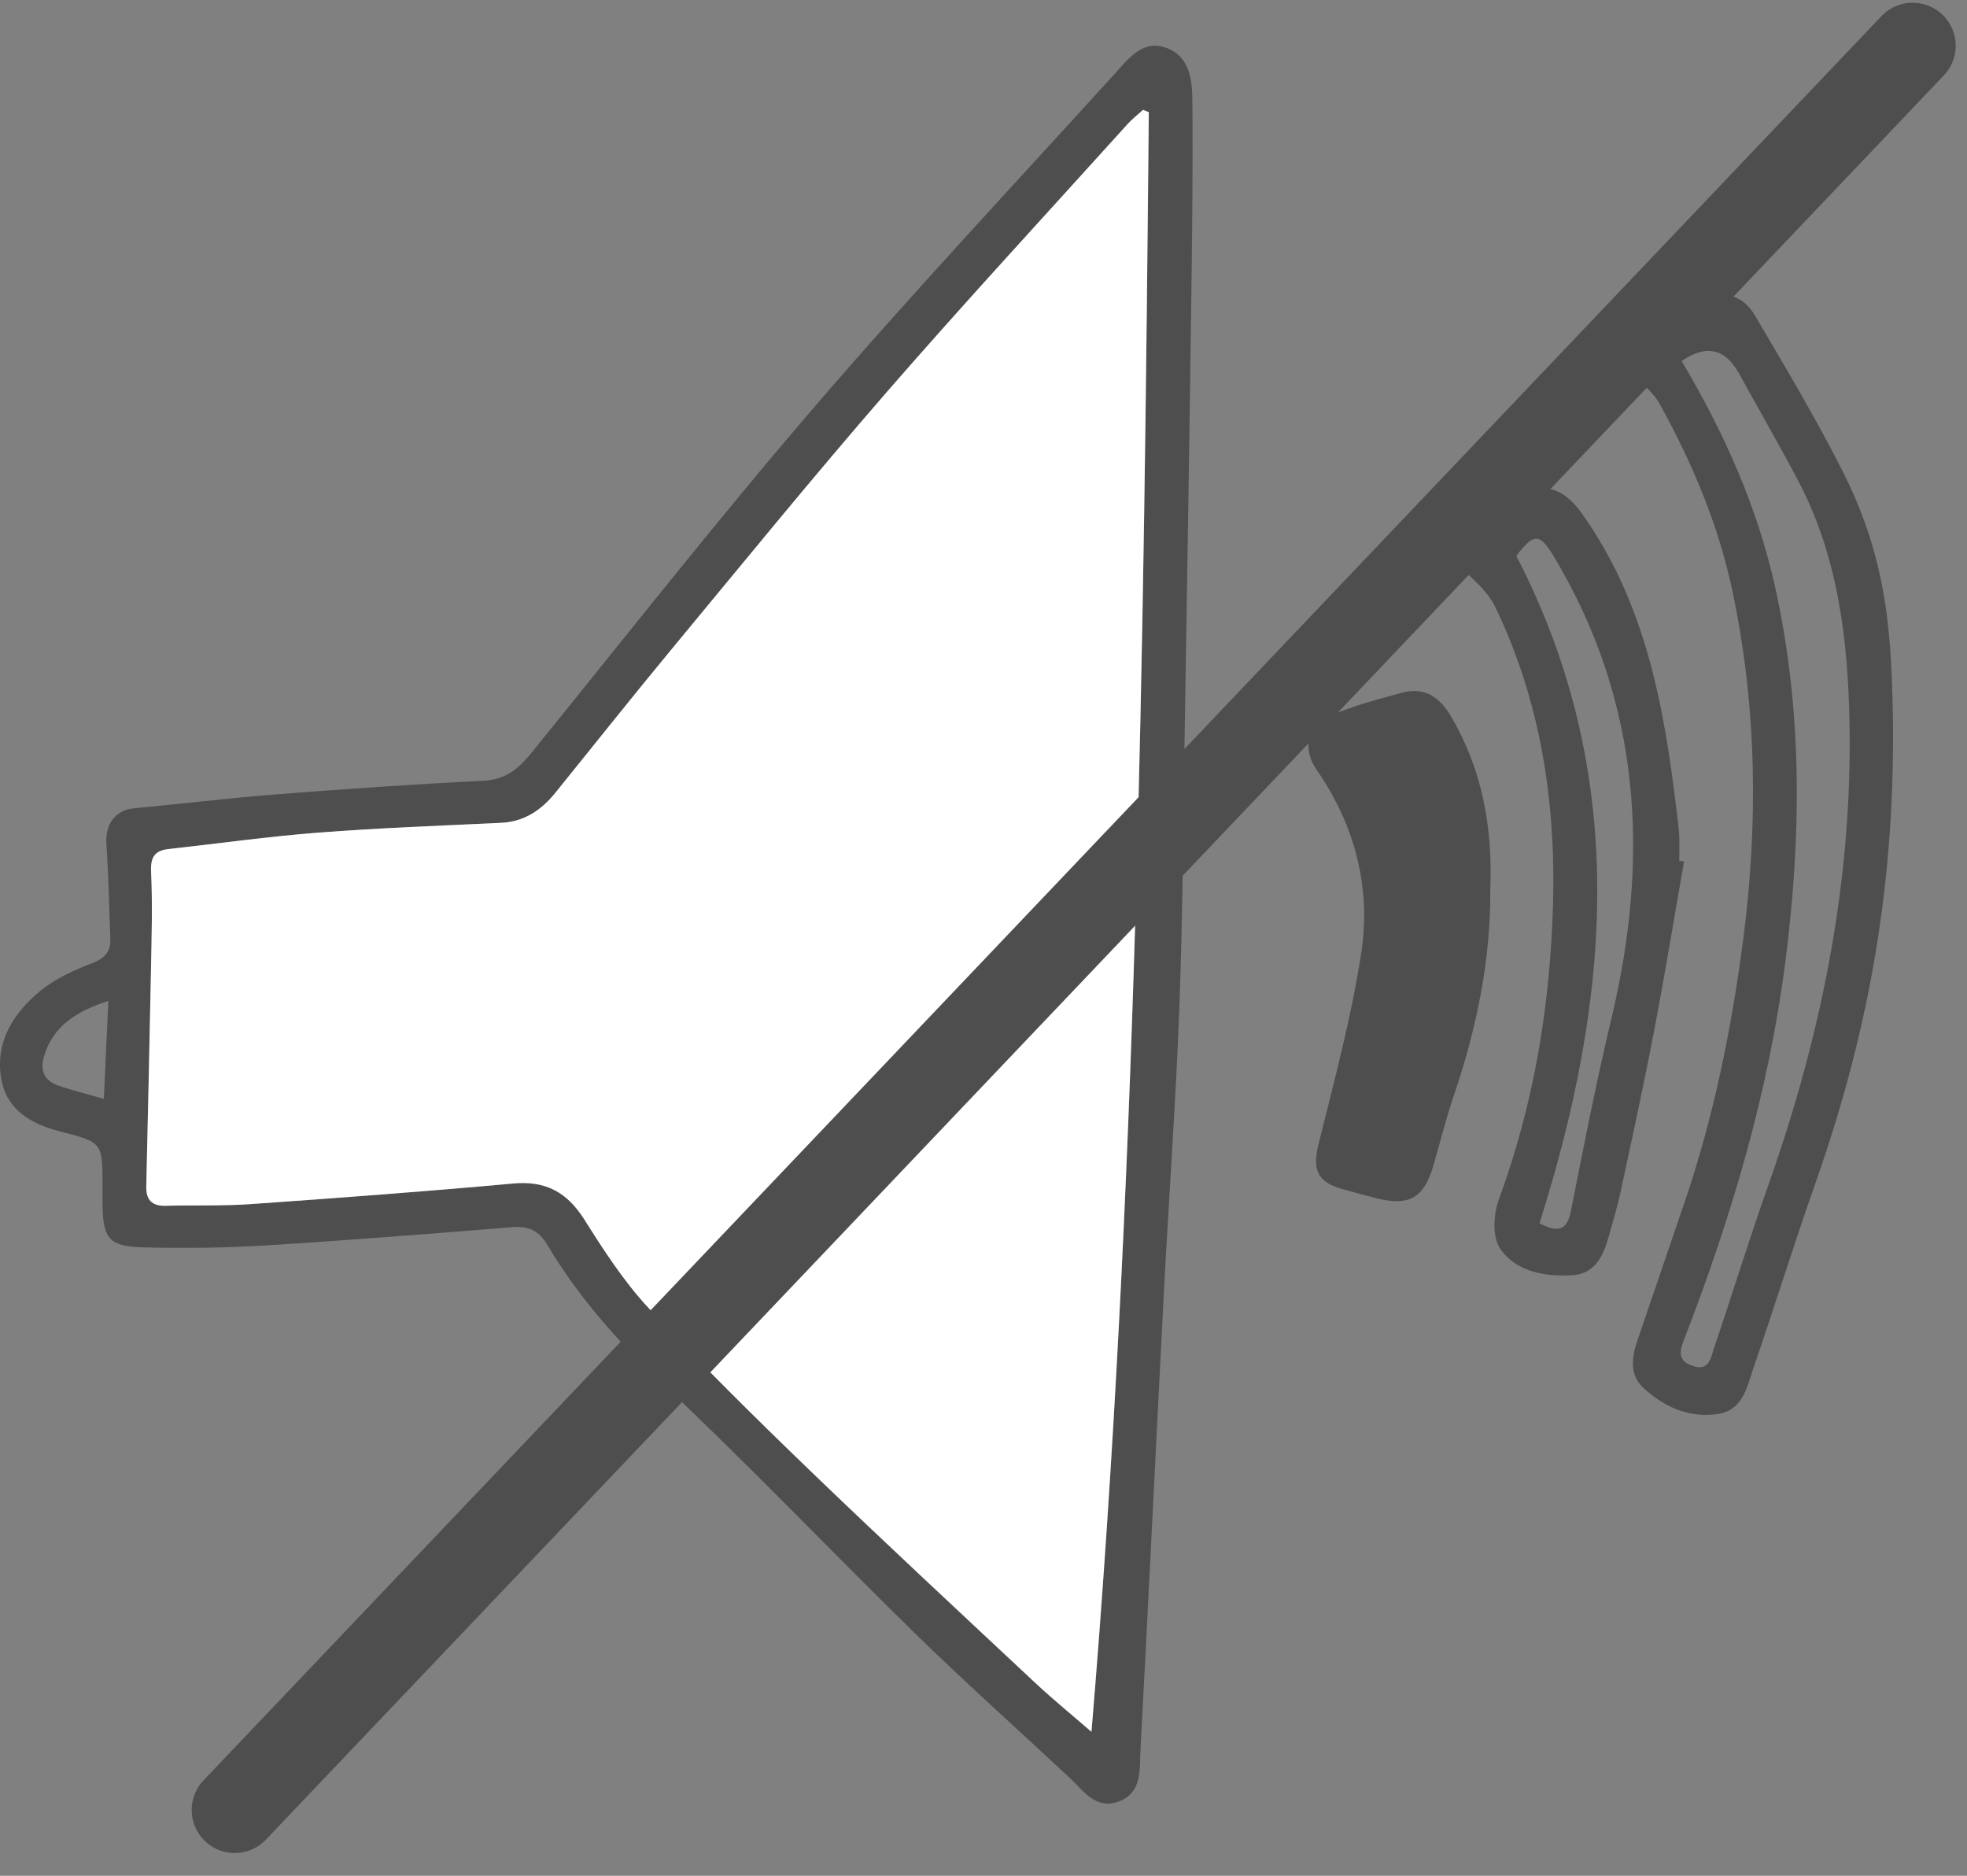
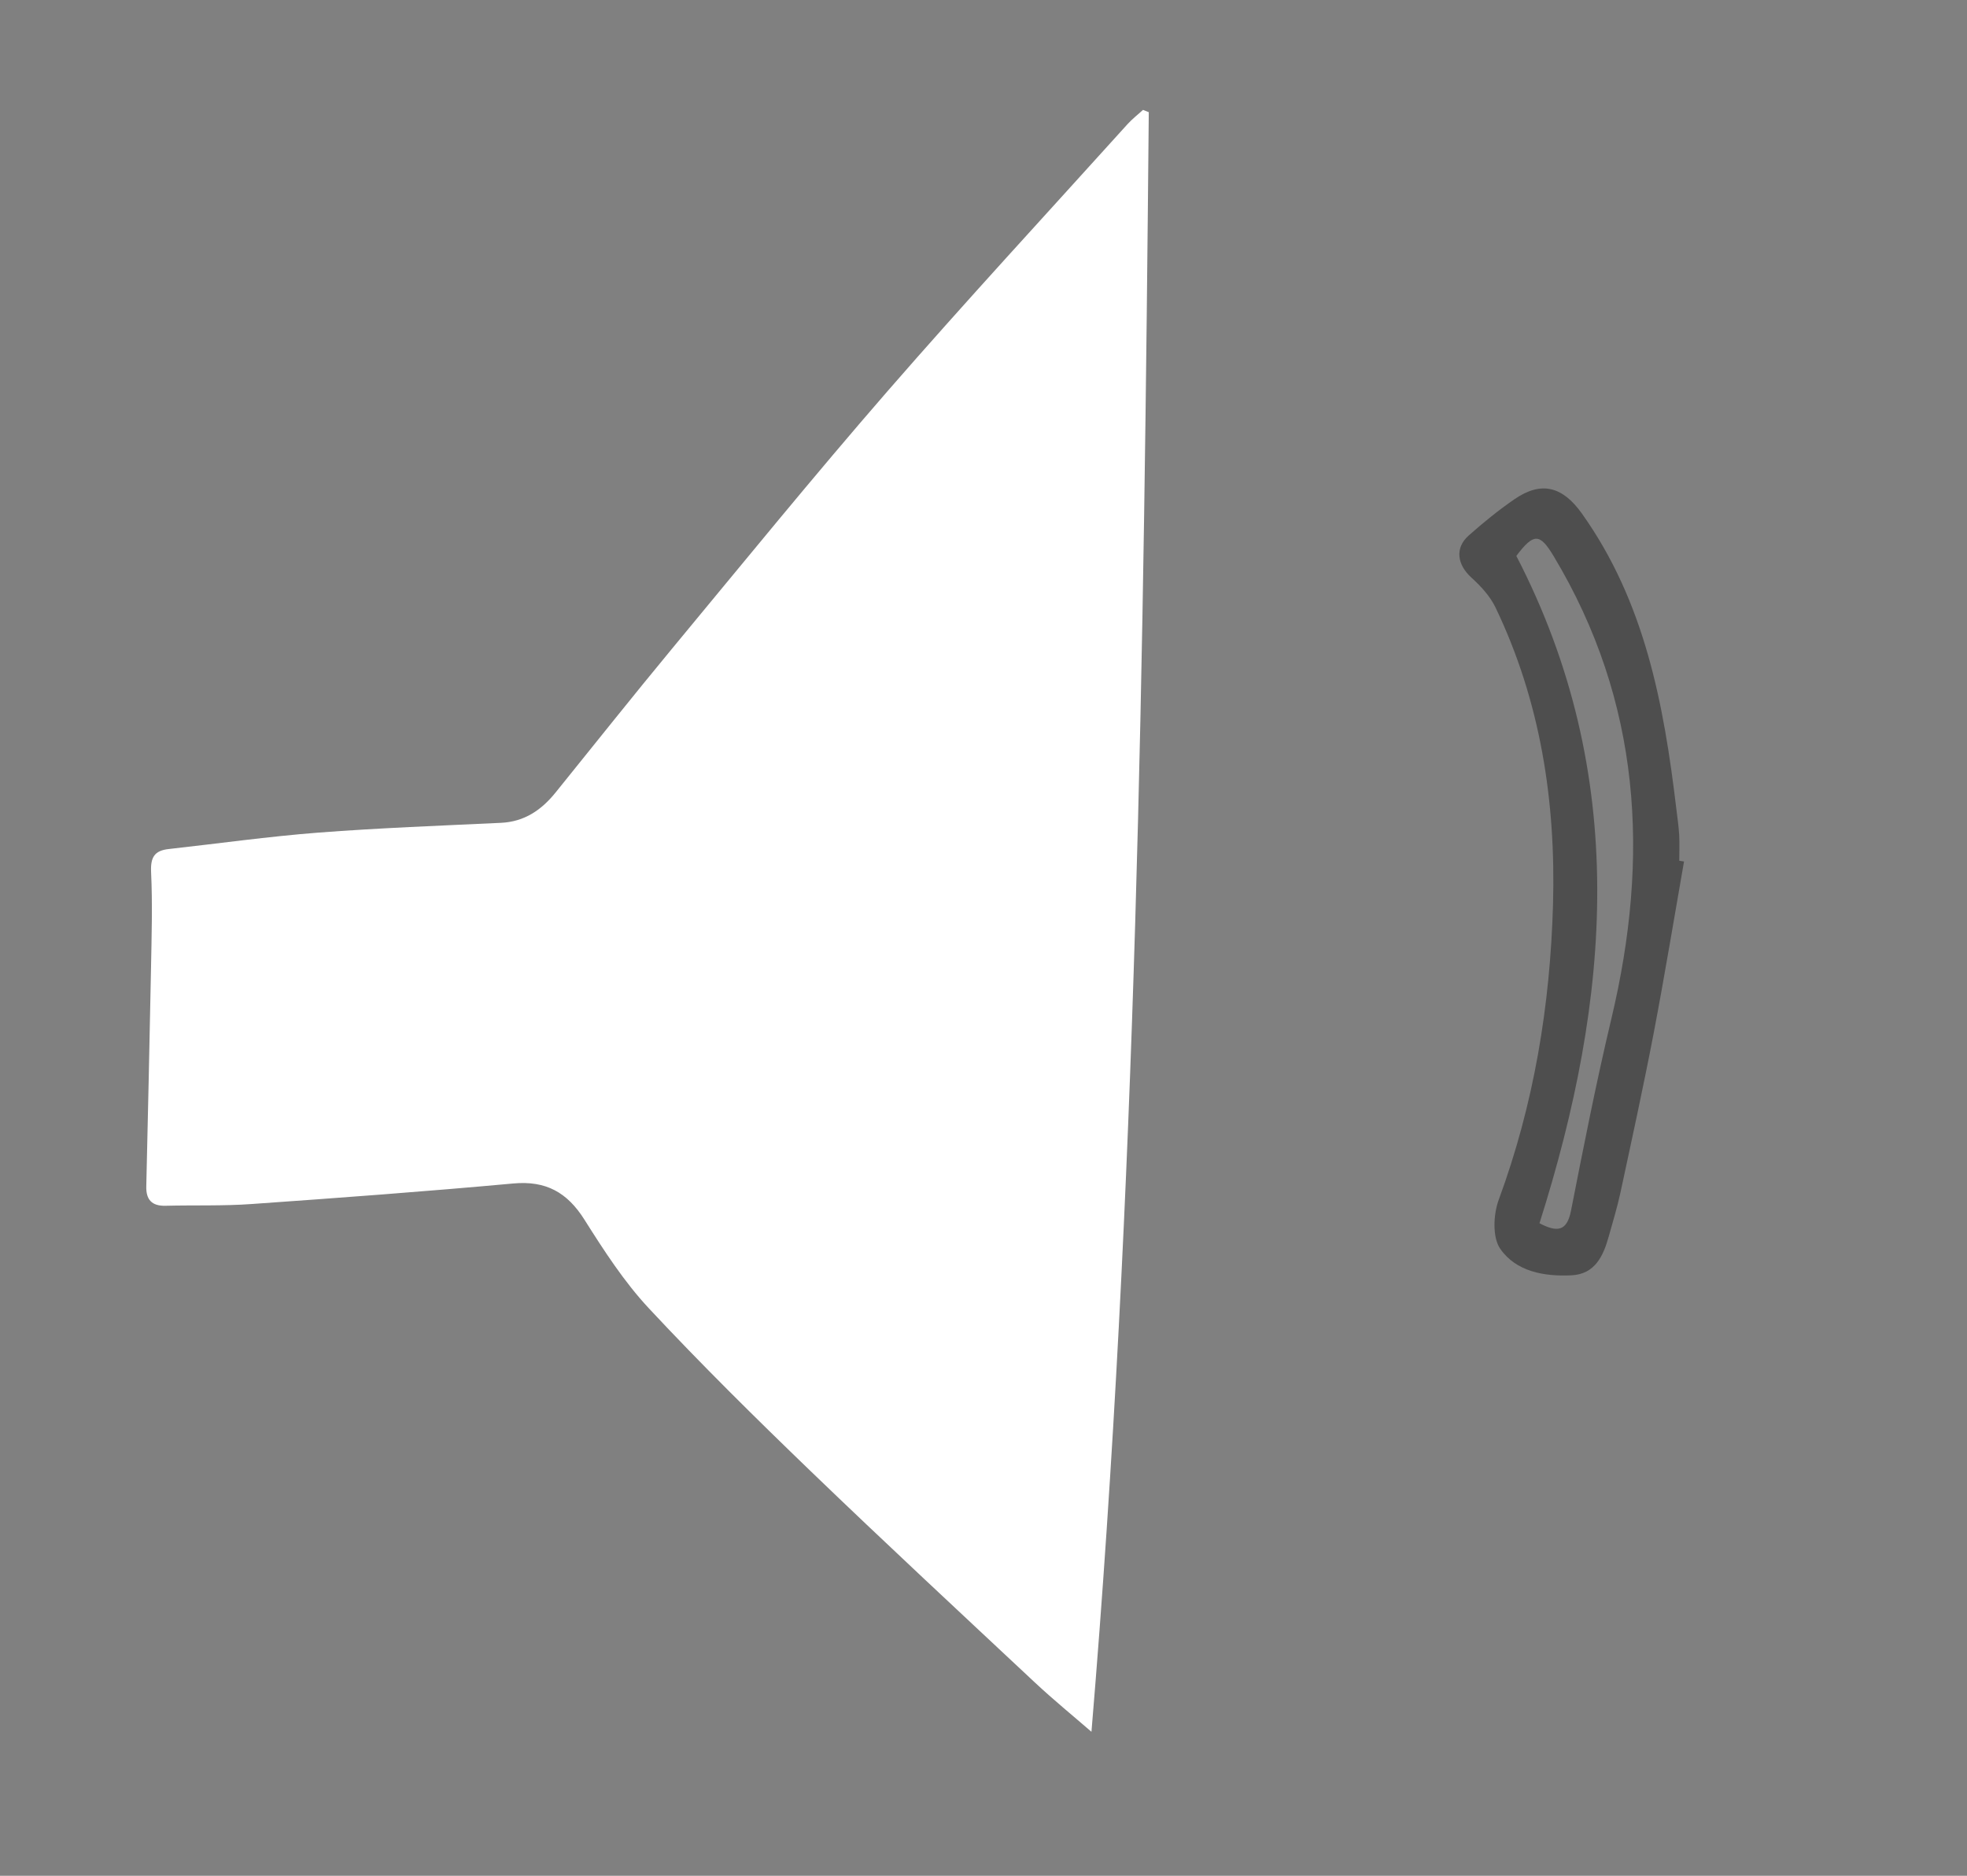
<svg xmlns="http://www.w3.org/2000/svg" width="43" height="41" viewBox="0 0 43 41" fill="none">
  <rect x="0" y="0" width="43" height="41" fill="#808080" stroke="none" />
-   <path d="M26.066 2.193C26.061 1.745 26.007 1.228 25.494 1.045C24.985 0.863 24.68 1.27 24.388 1.591C22.175 4.029 19.919 6.433 17.773 8.93C15.658 11.392 13.652 13.947 11.607 16.469C11.326 16.814 11.041 17.044 10.558 17.067C9.039 17.14 7.521 17.247 6.004 17.366C4.976 17.446 3.951 17.573 2.924 17.668C2.52 17.706 2.294 18.02 2.326 18.454C2.374 19.142 2.385 19.831 2.412 20.52C2.424 20.814 2.282 20.95 2.002 21.058C1.612 21.207 1.212 21.391 0.891 21.651C0.297 22.135 -0.109 22.77 0.026 23.573C0.141 24.259 0.683 24.57 1.311 24.73C2.241 24.969 2.243 24.965 2.241 25.933V26.263C2.244 27.086 2.369 27.248 3.181 27.266C4.057 27.286 4.938 27.276 5.814 27.222C7.614 27.11 9.413 26.967 11.211 26.822C11.551 26.795 11.785 26.905 11.954 27.192C12.639 28.345 13.509 29.329 14.491 30.252C16.374 32.022 18.157 33.897 20.006 35.705C21.104 36.777 22.251 37.802 23.374 38.85C23.689 39.144 23.962 39.579 24.482 39.366C24.97 39.166 24.909 38.671 24.931 38.262C25.11 34.926 25.269 31.588 25.443 28.252C25.552 26.168 25.705 24.087 25.782 22.004C25.859 19.919 25.868 17.83 25.902 15.743C25.95 12.809 25.998 9.875 26.037 6.941C26.059 5.358 26.08 3.775 26.066 2.193ZM2.27 24.019C1.876 23.905 1.563 23.83 1.262 23.724C0.96 23.616 0.871 23.384 0.964 23.081C1.163 22.436 1.643 22.114 2.369 21.877C2.334 22.632 2.304 23.279 2.27 24.019ZM23.861 37.853C23.455 37.502 23.027 37.153 22.624 36.776C20.987 35.244 19.344 33.718 17.729 32.163C16.522 31 15.327 29.821 14.184 28.595C13.643 28.017 13.203 27.334 12.778 26.66C12.402 26.063 11.936 25.803 11.221 25.869C9.317 26.042 7.409 26.184 5.502 26.318C4.876 26.362 4.247 26.34 3.62 26.356C3.319 26.364 3.191 26.222 3.198 25.929C3.235 24.346 3.272 22.762 3.302 21.178C3.315 20.472 3.337 19.765 3.304 19.061C3.289 18.737 3.379 18.593 3.688 18.558C4.778 18.438 5.866 18.284 6.959 18.2C8.288 18.098 9.621 18.048 10.953 17.986C11.466 17.962 11.837 17.706 12.145 17.325C12.993 16.276 13.831 15.219 14.691 14.181C16.251 12.298 17.794 10.401 19.398 8.557C21.116 6.581 22.895 4.658 24.65 2.714C24.752 2.601 24.875 2.506 24.988 2.403C25.03 2.42 25.072 2.436 25.114 2.453C25.007 14.252 24.849 26.05 23.861 37.853Z" fill="#4E4E4E" />
  <path d="M25.113 2.452C25.006 14.252 24.848 26.049 23.86 37.853C23.454 37.501 23.026 37.152 22.623 36.775C20.986 35.243 19.343 33.717 17.728 32.162C16.521 30.999 15.326 29.82 14.183 28.595C13.643 28.016 13.202 27.333 12.777 26.66C12.401 26.063 11.935 25.802 11.22 25.868C9.316 26.042 7.408 26.183 5.501 26.317C4.876 26.362 4.246 26.339 3.619 26.355C3.318 26.363 3.19 26.221 3.198 25.928C3.234 24.345 3.271 22.761 3.301 21.177C3.314 20.471 3.336 19.764 3.303 19.06C3.288 18.736 3.379 18.592 3.687 18.558C4.777 18.437 5.865 18.284 6.958 18.199C8.287 18.097 9.62 18.048 10.952 17.985C11.465 17.961 11.836 17.705 12.144 17.324C12.992 16.275 13.83 15.219 14.69 14.18C16.25 12.297 17.794 10.4 19.397 8.556C21.116 6.58 22.894 4.657 24.649 2.713C24.751 2.6 24.874 2.506 24.987 2.402C25.029 2.419 25.071 2.435 25.113 2.452Z" fill="white" />
-   <path d="M41.382 15.784C41.421 19.587 40.773 22.779 39.675 25.895C39.207 27.224 38.791 28.571 38.331 29.903C38.187 30.32 38.102 30.832 37.54 30.909C36.907 30.997 36.361 30.743 35.914 30.324C35.62 30.05 35.67 29.667 35.793 29.306C36.142 28.284 36.492 27.261 36.84 26.237C37.461 24.404 37.845 22.52 38.099 20.603C38.439 18.031 38.411 15.48 37.875 12.932C37.568 11.472 36.997 10.126 36.283 8.83C36.201 8.683 36.079 8.552 35.956 8.435C35.498 7.998 35.511 7.479 36.042 7.133C36.407 6.896 36.809 6.707 37.21 6.535C37.675 6.335 38.104 6.455 38.358 6.885C39.025 8.018 39.7 9.149 40.292 10.321C41.306 12.333 41.346 14.021 41.383 15.784H41.382ZM36.763 7.892C37.693 9.463 38.415 11.071 38.808 12.843C39.411 15.567 39.379 18.292 39.028 21.028C38.665 23.858 37.858 26.576 36.833 29.232C36.742 29.47 36.63 29.72 36.986 29.85C37.37 29.99 37.4 29.668 37.475 29.45C37.873 28.277 38.236 27.093 38.65 25.925C39.855 22.523 40.546 19.04 40.421 15.412C40.362 13.7 40.116 12.038 39.307 10.503C38.891 9.714 38.443 8.941 38.013 8.159C37.712 7.614 37.295 7.525 36.762 7.892H36.763Z" fill="#4E4E4E" />
  <path d="M36.814 18.83C36.595 20.079 36.39 21.33 36.152 22.575C35.928 23.744 35.673 24.907 35.423 26.072C35.354 26.392 35.257 26.706 35.169 27.023C35.05 27.452 34.868 27.849 34.356 27.875C33.759 27.905 33.139 27.795 32.794 27.292C32.622 27.04 32.646 26.542 32.764 26.222C33.533 24.136 33.888 21.977 33.95 19.769C34.013 17.515 33.677 15.325 32.69 13.272C32.572 13.029 32.371 12.811 32.168 12.627C31.853 12.342 31.799 11.975 32.109 11.703C32.425 11.423 32.755 11.154 33.102 10.915C33.7 10.502 34.163 10.638 34.58 11.223C35.961 13.161 36.374 15.4 36.647 17.688C36.67 17.875 36.697 18.061 36.708 18.25C36.718 18.437 36.71 18.626 36.71 18.814C36.745 18.82 36.781 18.826 36.815 18.83L36.814 18.83ZM33.653 26.737C34.041 26.938 34.254 26.92 34.344 26.459C34.619 25.059 34.895 23.657 35.225 22.27C36.068 18.736 35.878 15.342 33.963 12.155C33.661 11.652 33.528 11.648 33.148 12.151C35.63 16.947 35.214 21.822 33.654 26.738L33.653 26.737Z" fill="#4E4E4E" />
-   <path d="M32.578 19.457C32.591 20.949 32.287 22.462 31.783 23.942C31.611 24.447 31.484 24.965 31.335 25.477C31.13 26.179 30.811 26.367 30.112 26.196C29.854 26.132 29.596 26.062 29.34 25.989C28.785 25.832 28.688 25.555 28.826 25C29.169 23.619 29.541 22.238 29.757 20.835C29.978 19.395 29.619 18.034 28.777 16.818C28.465 16.367 28.578 15.861 29.086 15.641C29.585 15.424 30.12 15.286 30.647 15.142C31.149 15.004 31.483 15.247 31.73 15.673C32.398 16.822 32.635 18.068 32.578 19.458L32.578 19.457Z" fill="#4E4E4E" />
-   <path d="M5.131 39.562L41.812 1" stroke="#4E4E4E" stroke-width="1.881" stroke-linecap="round" />
</svg>